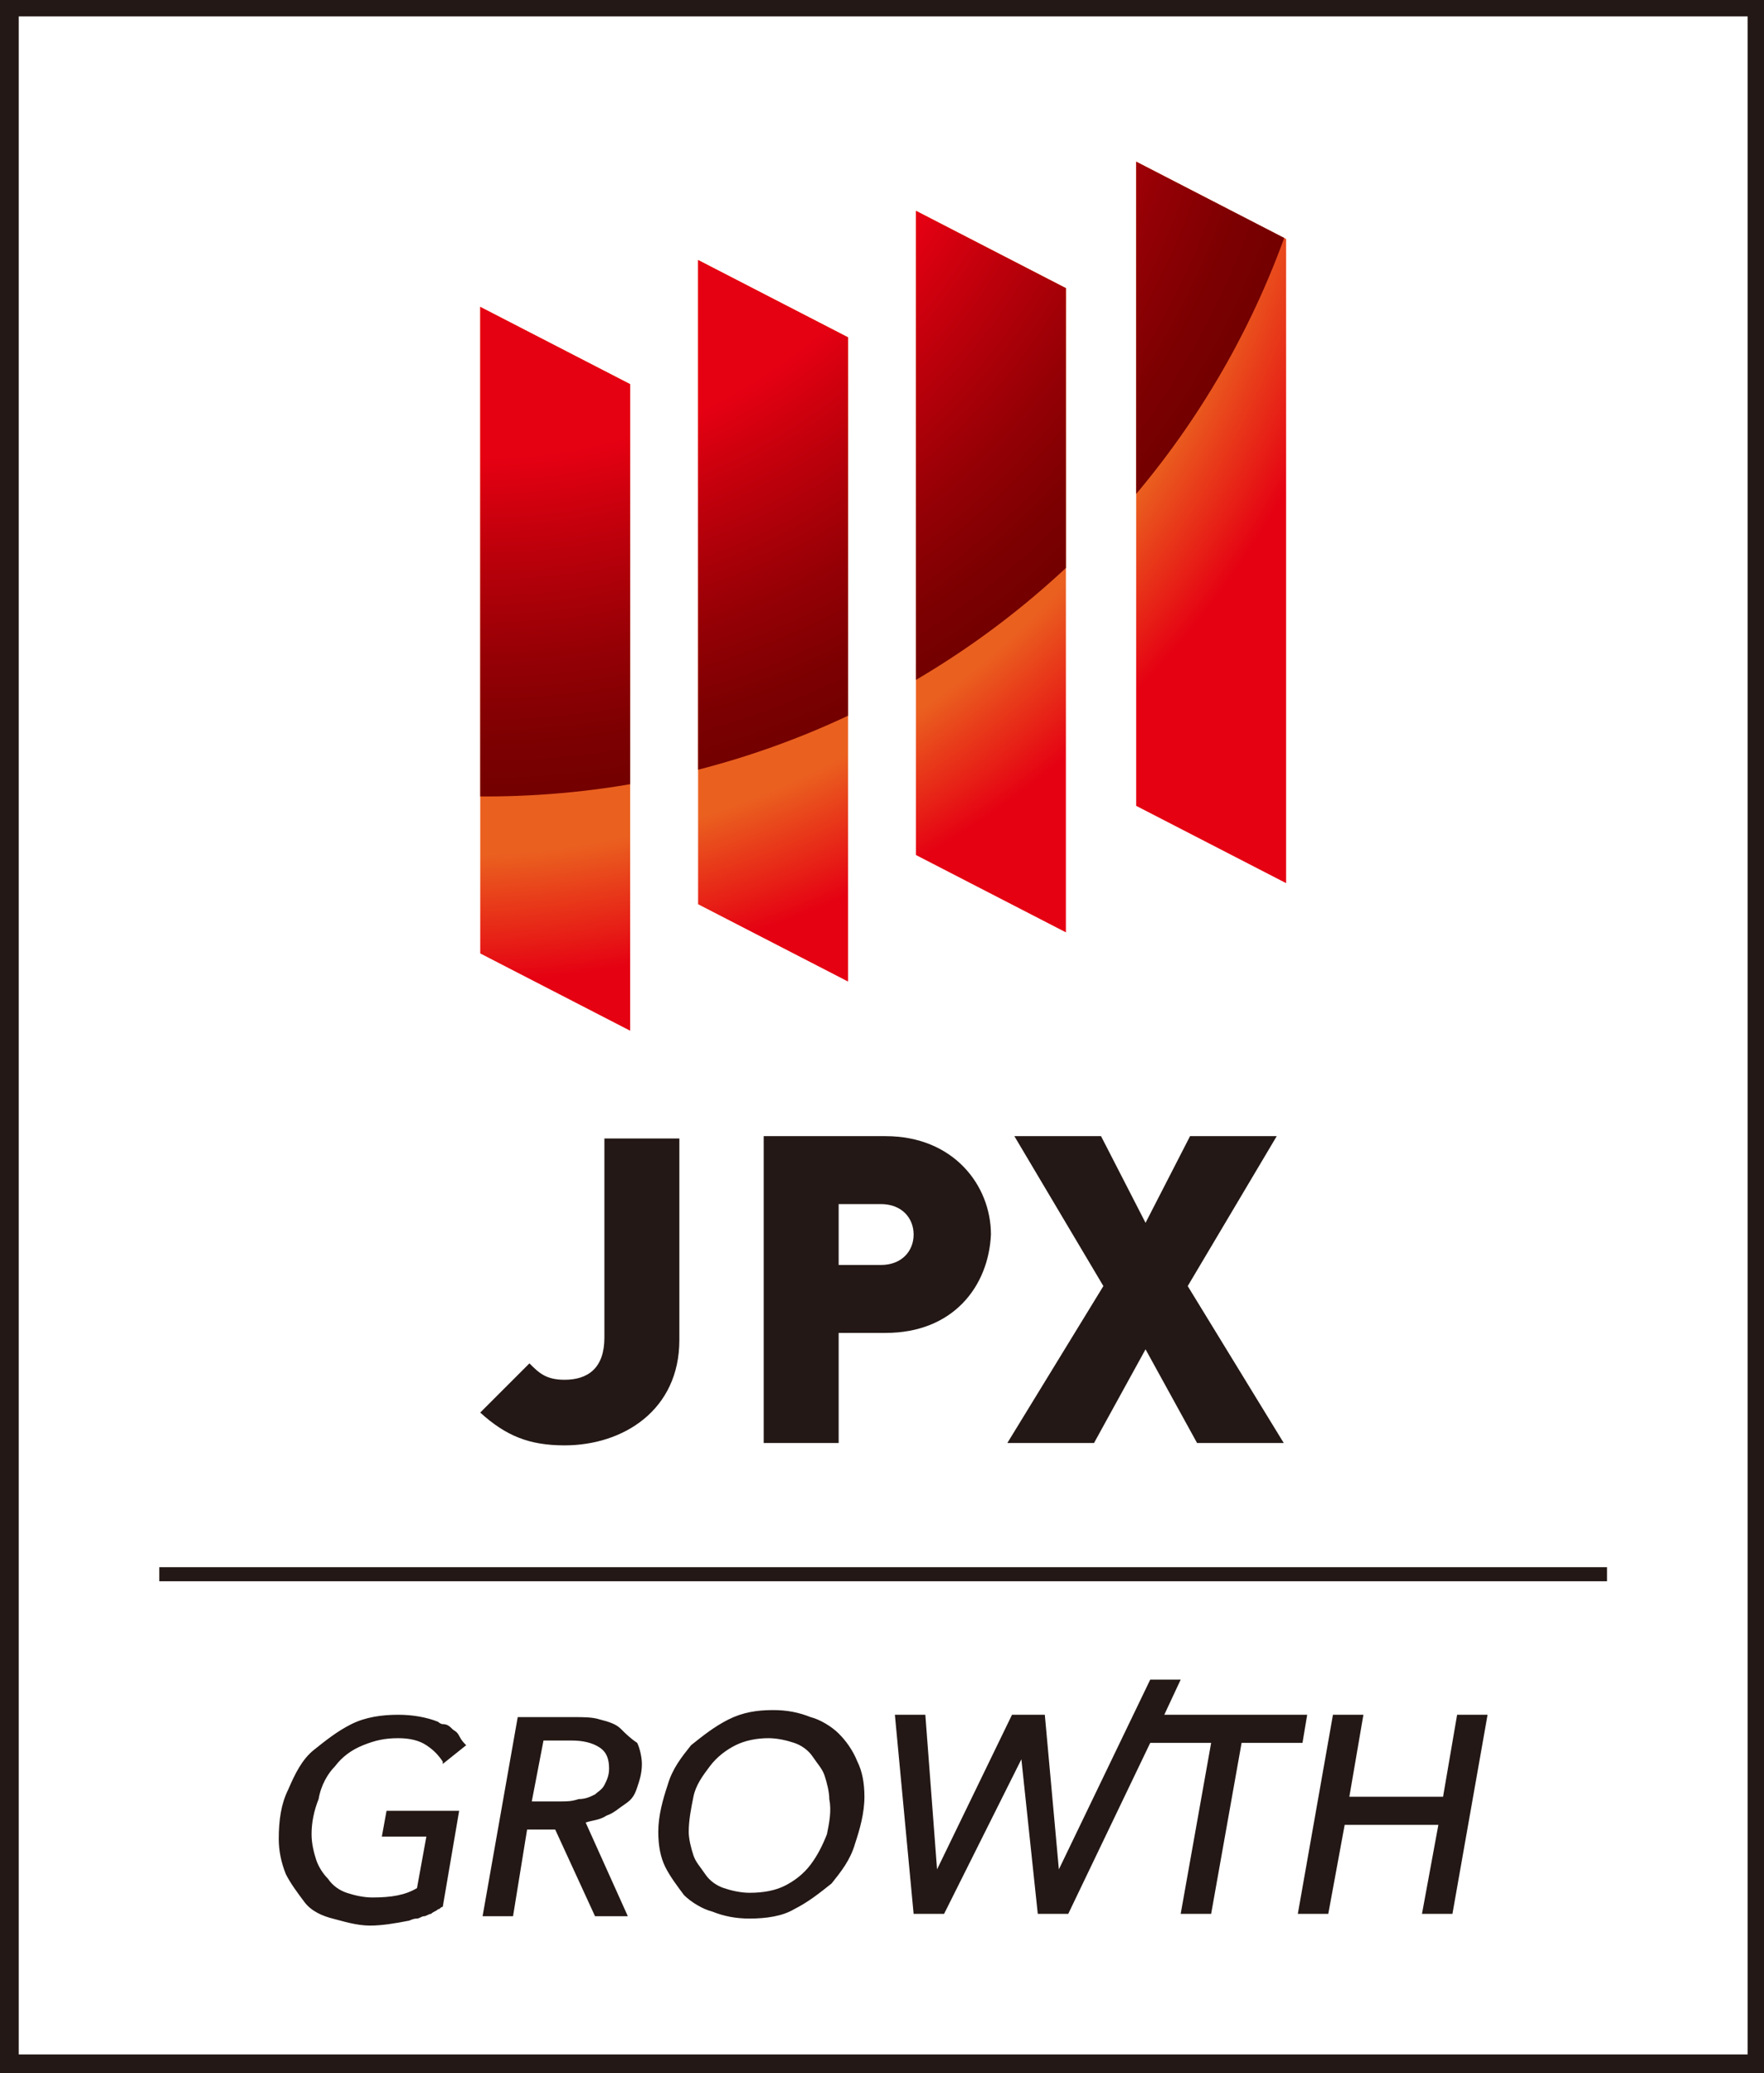
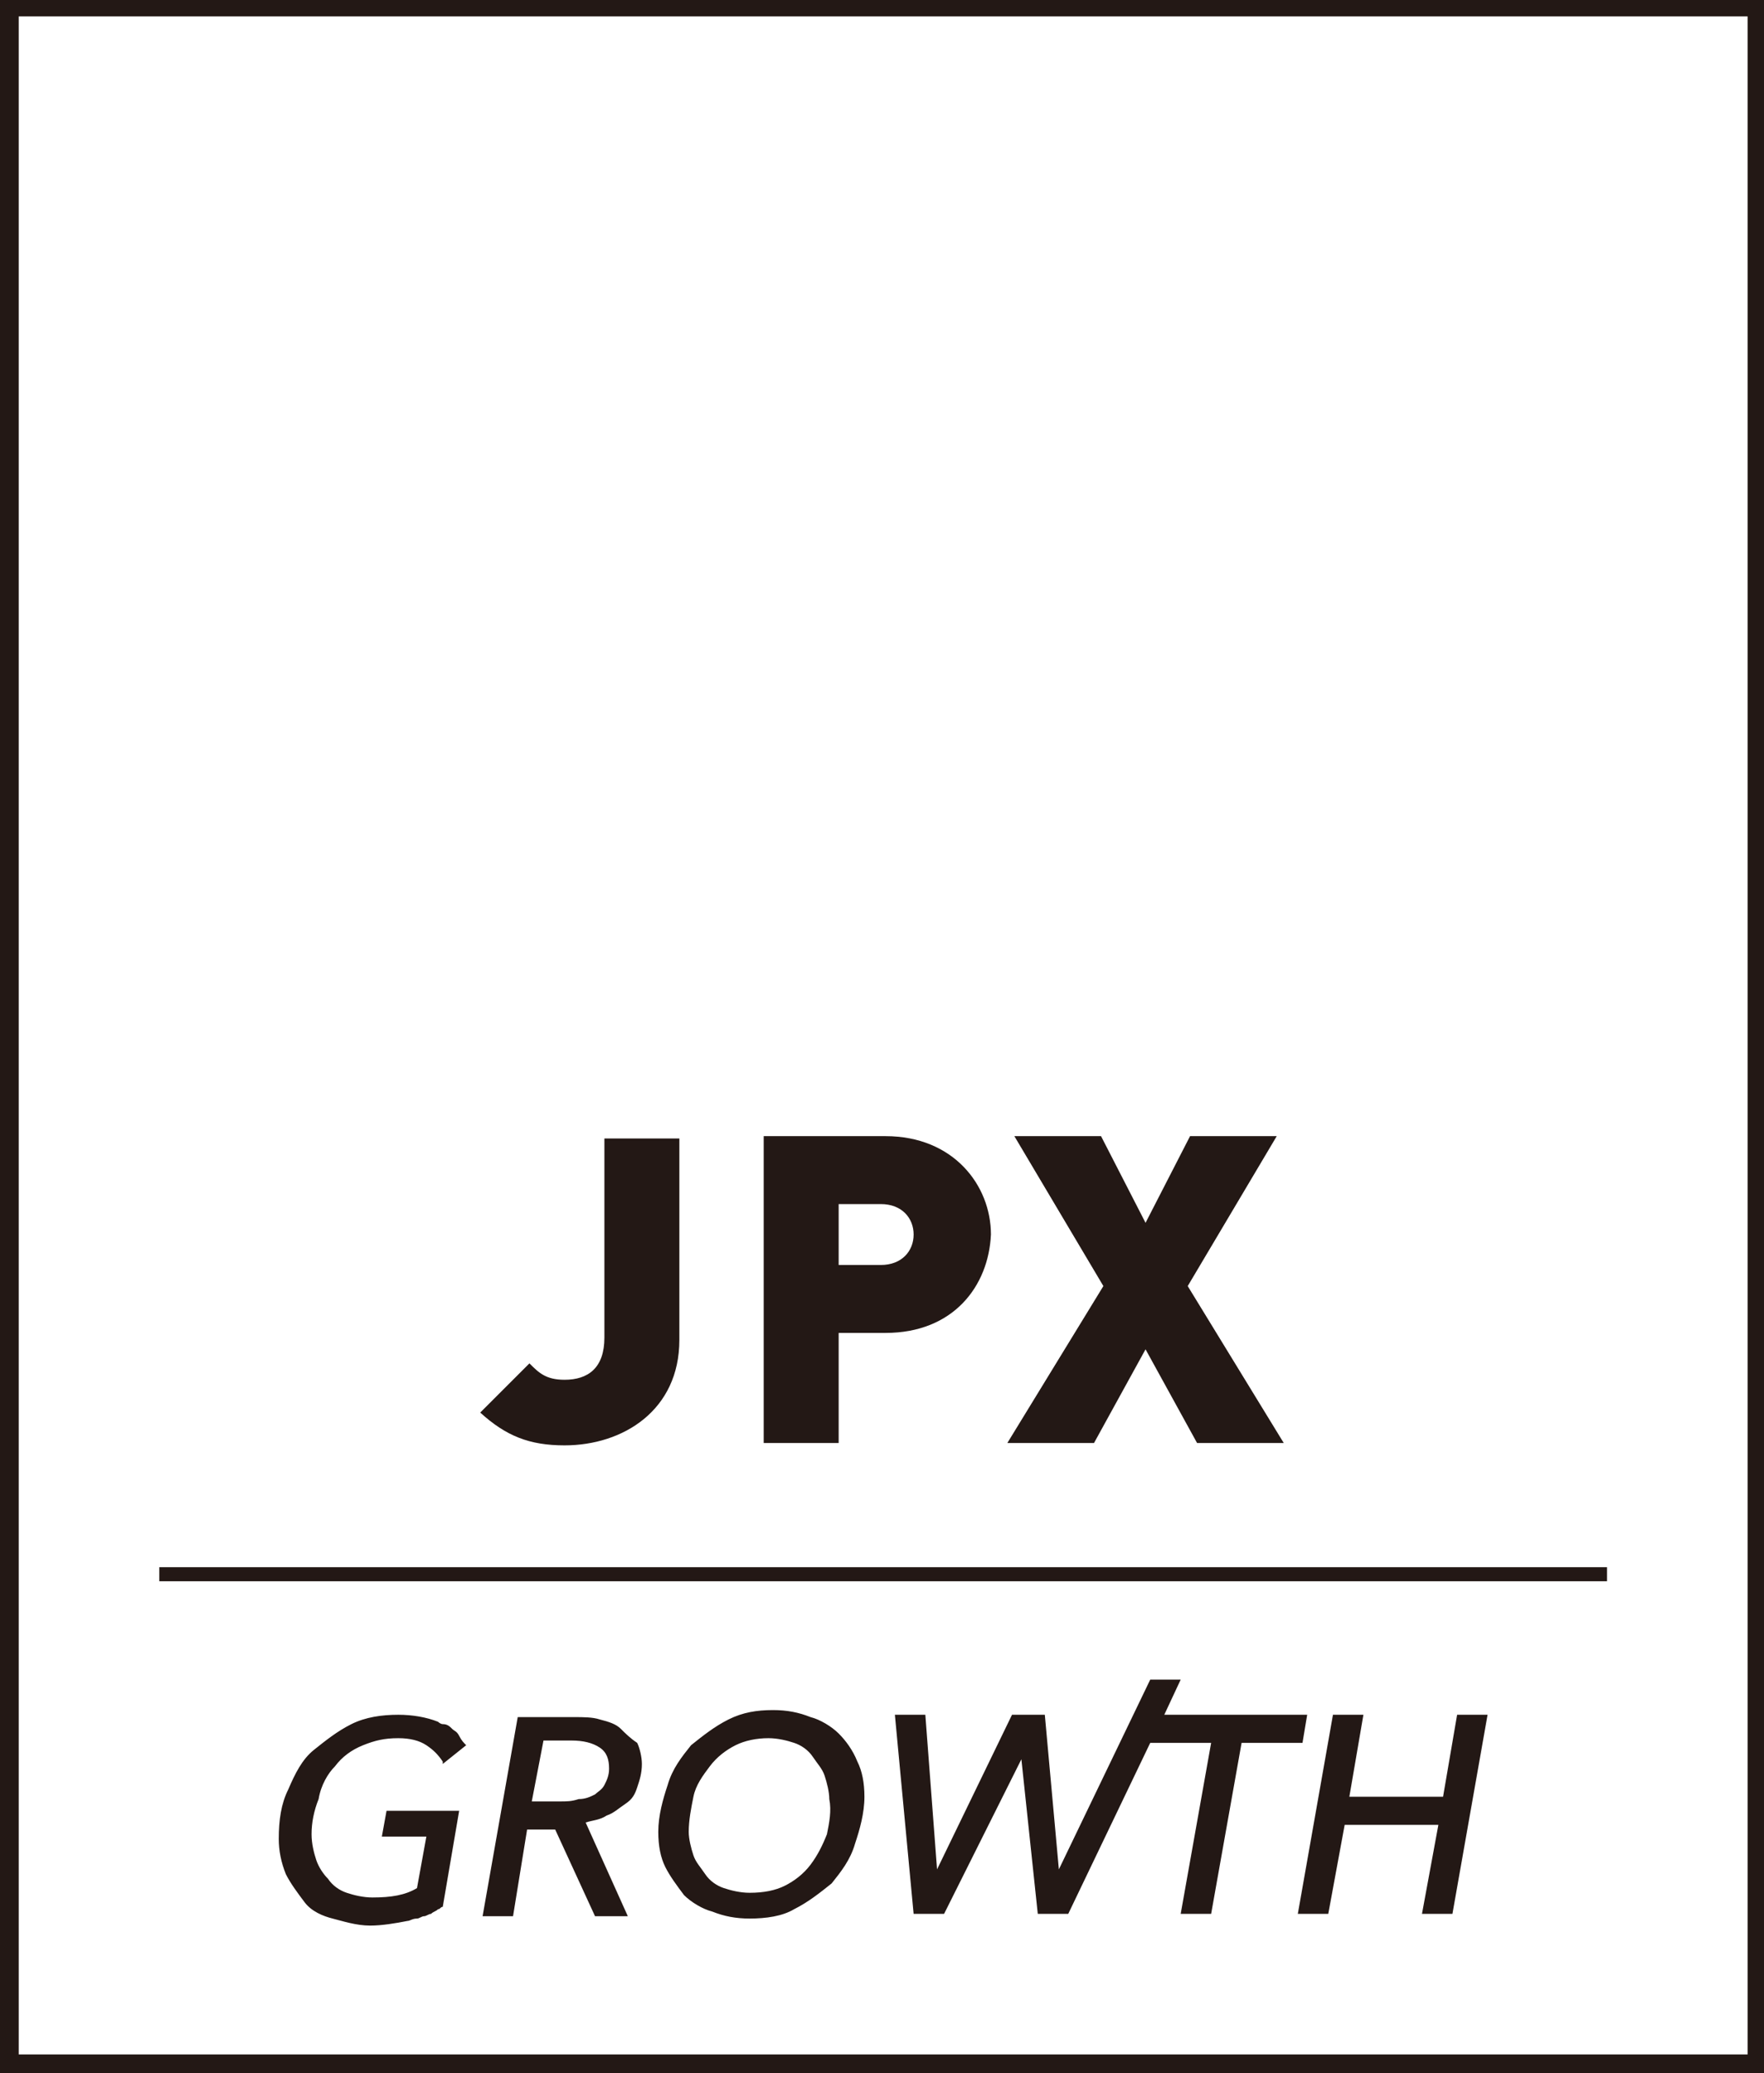
<svg xmlns="http://www.w3.org/2000/svg" xmlns:xlink="http://www.w3.org/1999/xlink" xml:space="preserve" id="レイヤー_1" x="0" y="0" version="1.1" viewBox="0 0 75.3 88.5">
  <defs>
    <path id="SVGID_1_" d="m26.9 44-6.4-3.3V13.1l6.4 3.3V44zm9.3-2.1-6.4-3.3V11.1l6.4 3.3v27.5zm9.3-2.1-6.4-3.3V9l6.4 3.3v27.5zm9.4-2.1-6.4-3.3V6.9l6.4 3.3v27.5z" />
  </defs>
  <style>.st0{fill:#231815}</style>
  <path d="M75.3 88.5H0V0h75.3v88.5zM.8 87.7h73.8V.7H.8v87z" class="st0" />
  <path d="M14.3 75.4c.3-.4.7-.7 1.2-.9s.9-.3 1.5-.3c.5 0 .9.1 1.2.3.3.2.5.4.7.7v.1l1-.8c-.1-.1-.2-.2-.3-.4s-.2-.2-.3-.3c-.1-.1-.2-.2-.4-.2-.1 0-.2-.1-.2-.1-.5-.2-1.1-.3-1.7-.3-.7 0-1.4.1-2 .4-.6.3-1.1.7-1.6 1.1s-.8 1-1.1 1.7c-.3.6-.4 1.3-.4 2.1 0 .5.1 1 .3 1.5.2.4.5.8.8 1.2s.8.6 1.2.7 1 .3 1.6.3c.5 0 1.1-.1 1.6-.2.1 0 .2-.1.4-.1.1 0 .2-.1.3-.1s.2-.1.3-.1c.1-.1.2-.1.3-.2.1 0 .1-.1.2-.1l.7-4.1h-3.1l-.2 1.1h1.9l-.4 2.2c-.5.3-1.1.4-1.9.4-.4 0-.8-.1-1.1-.2-.3-.1-.6-.3-.8-.6-.2-.2-.4-.5-.5-.8-.1-.3-.2-.7-.2-1.1 0-.5.1-1 .3-1.5.1-.6.4-1.1.7-1.4zm12.2-1.6c-.2-.2-.5-.3-.9-.4-.3-.1-.7-.1-1.1-.1h-2.4l-1.5 8.5h1.3l.6-3.7h1.2l1.7 3.7h1.4l-1.8-4c.3-.1.6-.1.9-.3.3-.1.5-.3.8-.5s.4-.4.5-.7c.1-.3.2-.6.2-1 0-.3-.1-.7-.2-.9-.3-.2-.5-.4-.7-.6zm-.7 2.4c-.1.2-.3.3-.4.4-.2.1-.4.2-.7.2-.3.1-.5.1-.8.1h-1.2l.5-2.6h1.2c.5 0 .9.1 1.2.3.3.2.4.5.4.9 0 .3-.1.5-.2.7zm10-2.2c-.3-.3-.8-.6-1.2-.7-.5-.2-1-.3-1.6-.3-.7 0-1.3.1-1.9.4-.6.3-1.1.7-1.6 1.1-.4.5-.8 1-1 1.7-.2.6-.4 1.3-.4 2 0 .6.1 1.1.3 1.5.2.4.5.8.8 1.2.3.3.8.6 1.2.7.5.2 1 .3 1.6.3.7 0 1.4-.1 1.9-.4.6-.3 1.1-.7 1.6-1.1.4-.5.8-1 1-1.7.2-.6.4-1.3.4-2 0-.6-.1-1.1-.3-1.5-.2-.5-.5-.9-.8-1.2zm-.5 4.3c-.2.5-.4.9-.7 1.3-.3.4-.7.7-1.1.9-.4.2-.9.3-1.5.3-.4 0-.8-.1-1.1-.2-.3-.1-.6-.3-.8-.6s-.4-.5-.5-.8c-.1-.3-.2-.7-.2-1 0-.5.1-1 .2-1.5s.4-.9.7-1.3c.3-.4.7-.7 1.1-.9.4-.2.9-.3 1.4-.3.4 0 .8.1 1.1.2.3.1.6.3.8.6s.4.5.5.8c.1.3.2.7.2 1 .1.5 0 1-.1 1.5zm20.5-5.1h-6.1l.7-1.5h-1.3l-3.9 8.1-.6-6.6h-1.4L40 79.8l-.5-6.6h-1.3l.8 8.5h1.3l3.3-6.6.7 6.6h1.3l3.5-7.3h2.6l-1.3 7.3h1.3l1.3-7.3h2.6zm6.4 0-.6 3.5h-4l.6-3.5h-1.3l-1.5 8.5h1.3l.7-3.8h4l-.7 3.8H62l1.5-8.5zM6.8 66.9h61.8v.6H6.8zm17.3-5.2c-1.5 0-2.5-.4-3.6-1.4l2.1-2.1c.4.4.7.7 1.5.7 1 0 1.7-.5 1.7-1.8v-8.5H29v8.6c0 3-2.4 4.5-4.9 4.5zm13.7-4.8h-2v4.7h-3.2V48.5h5.2c2.9 0 4.5 2.1 4.5 4.2-.1 2.2-1.6 4.2-4.5 4.2zm-.2-5.5h-1.8V54h1.8c.9 0 1.4-.6 1.4-1.3s-.5-1.3-1.4-1.3zm13.5 10.2-2.2-4-2.2 4H43l4.1-6.7-3.8-6.4H47l1.9 3.7 1.9-3.7h3.7l-3.8 6.4 4.1 6.7h-3.7z" class="st0" />
  <clipPath id="SVGID_00000017503749554334656930000015209606338108620185_">
    <use xlink:href="#SVGID_1_" overflow="visible" />
  </clipPath>
  <radialGradient id="SVGID_00000045593646500857390110000016067118825680064663_" cx="19.15" cy="88.9" r="54.68" gradientTransform="matrix(1 0 0 -1 0 89.89)" gradientUnits="userSpaceOnUse">
    <stop offset=".65" stop-color="#ea601f" />
    <stop offset=".75" stop-color="#e50012" />
  </radialGradient>
-   <path fill="url(#SVGID_00000045593646500857390110000016067118825680064663_)" d="M73.8 1c0 30.2-24.5 54.7-54.7 54.7S-35.5 31.2-35.5 1-11-53.7 19.2-53.7 73.8-29.2 73.8 1z" clip-path="url(#SVGID_00000017503749554334656930000015209606338108620185_)" />
  <defs>
    <use xlink:href="#SVGID_1_" id="SVGID_00000155868486736568925660000016539404162887215248_" />
  </defs>
  <clipPath id="SVGID_00000168115972456519261690000007469583049325221809_">
    <use xlink:href="#SVGID_00000155868486736568925660000016539404162887215248_" overflow="visible" />
  </clipPath>
  <radialGradient id="SVGID_00000031899578288195839580000002872469822227192253_" cx="20.725" cy="92.15" r="36.322" gradientTransform="matrix(1 0 0 -1 0 89.89)" gradientUnits="userSpaceOnUse">
    <stop offset=".6" stop-color="#e50012" />
    <stop offset=".713" stop-color="#bc000b" />
    <stop offset=".839" stop-color="#940005" />
    <stop offset=".939" stop-color="#7c0001" />
    <stop offset="1" stop-color="#730000" />
  </radialGradient>
-   <path fill="url(#SVGID_00000031899578288195839580000002872469822227192253_)" d="M57-2.3C57 17.8 40.8 34 20.7 34 .6 34-15.6 17.7-15.6-2.3S.7-38.6 20.7-38.6C40.8-38.6 57-22.3 57-2.3z" clip-path="url(#SVGID_00000168115972456519261690000007469583049325221809_)" />
</svg>